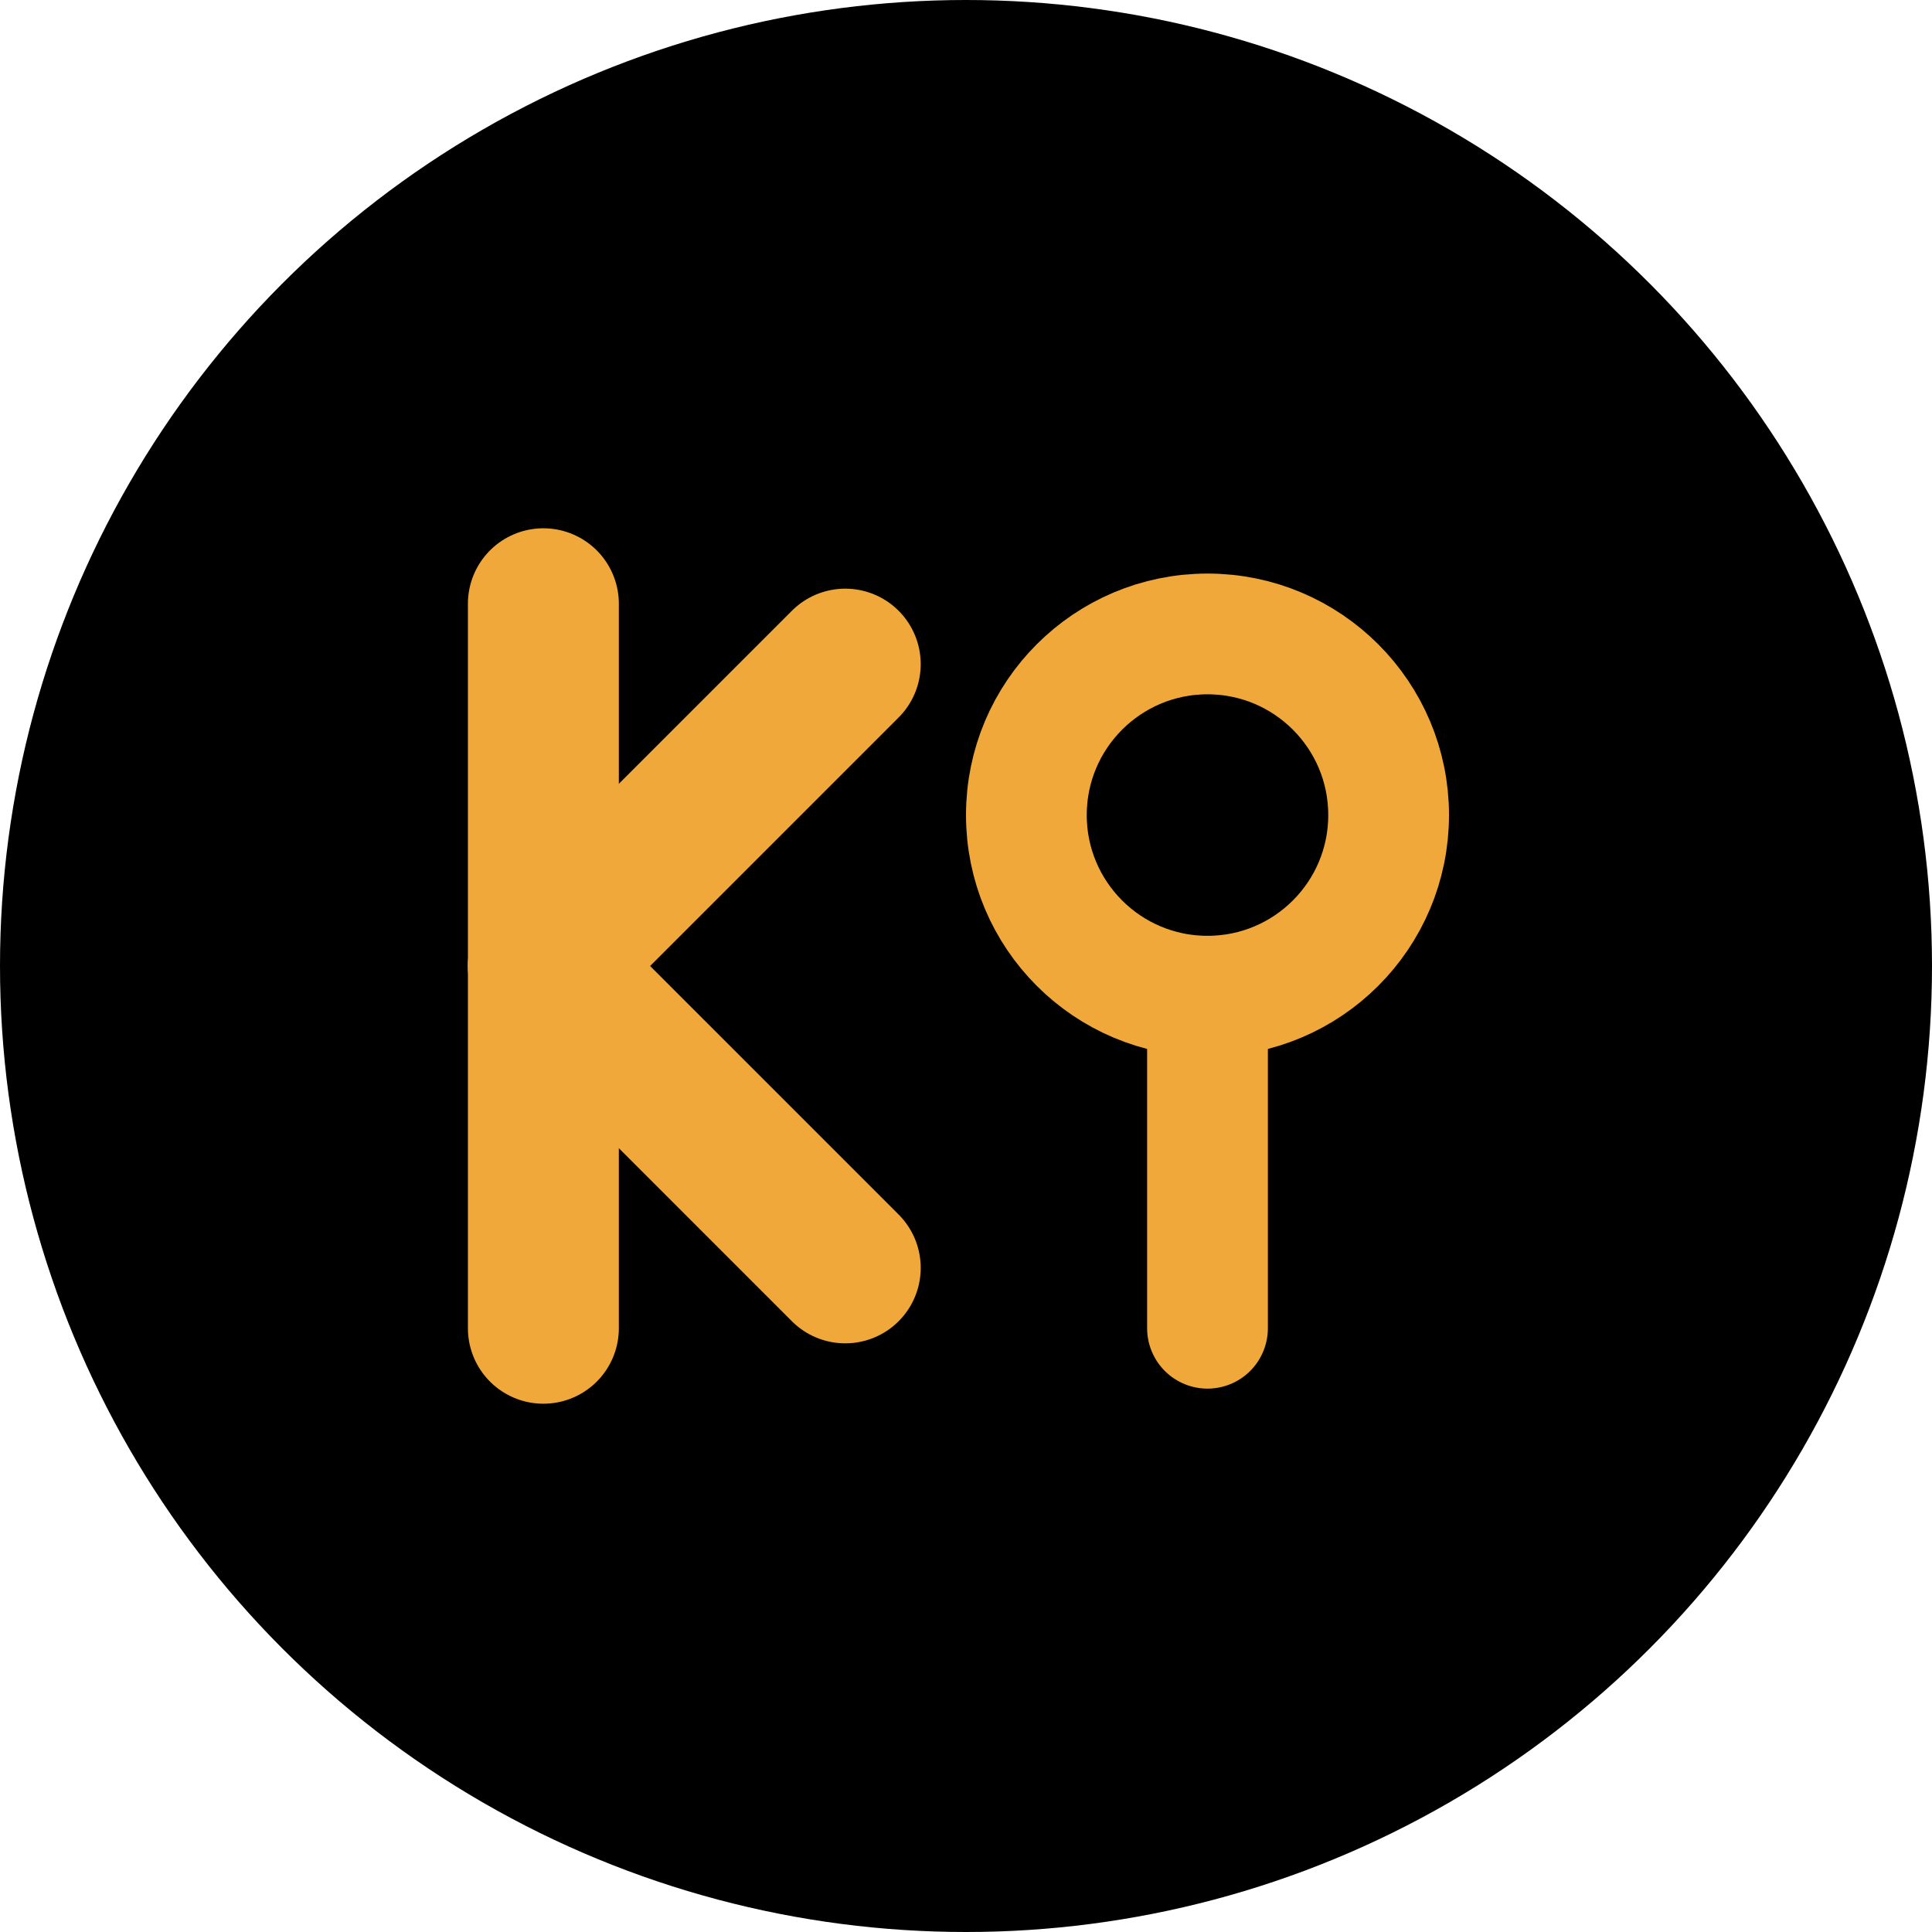
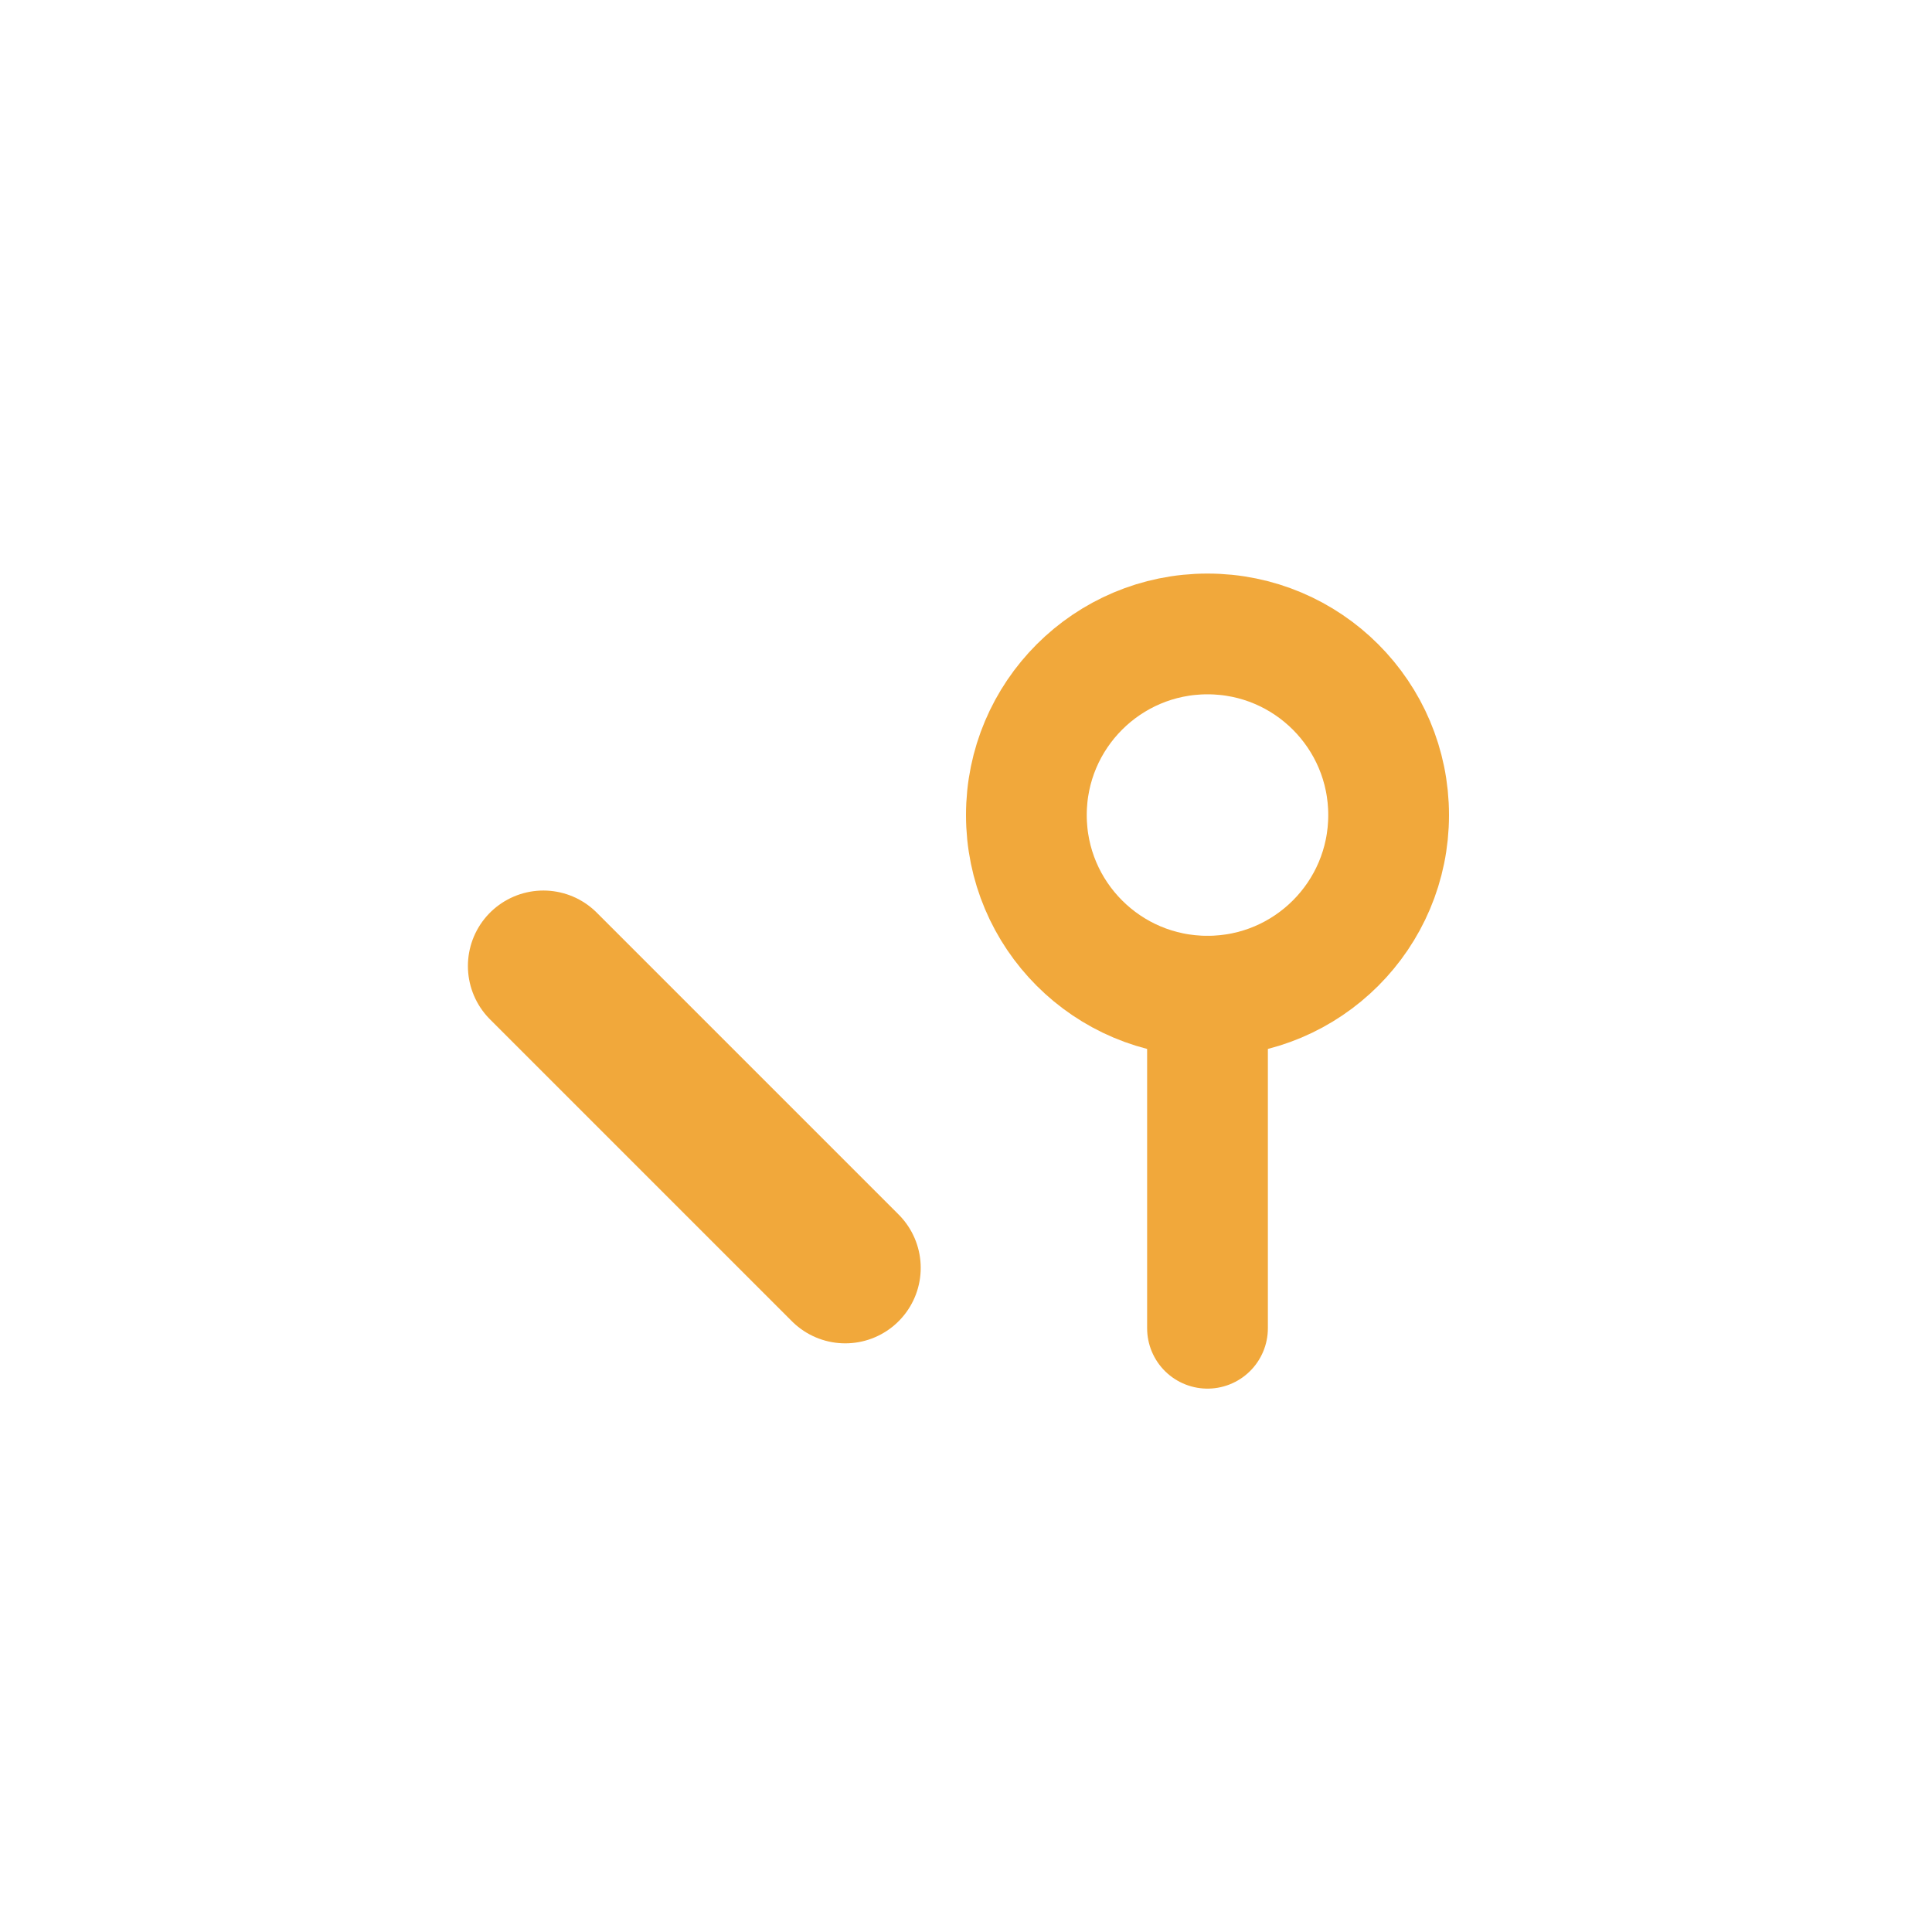
<svg xmlns="http://www.w3.org/2000/svg" width="32" height="32">
-   <circle cx="16" cy="16" r="16" fill="#000000" />
-   <path d="M 9,10 L 9,22" stroke="#F1A83B" stroke-width="2.5" stroke-linecap="round" />
-   <path d="M 9,16 L 14,11" stroke="#F1A83B" stroke-width="2.5" stroke-linecap="round" />
  <path d="M 9,16 L 14,21" stroke="#F1A83B" stroke-width="2.5" stroke-linecap="round" />
  <circle cx="20" cy="13.5" r="3" fill="none" stroke="#F1A83B" stroke-width="2" />
  <path d="M 20,16.5 L 20,22" stroke="#F1A83B" stroke-width="2" stroke-linecap="round" />
</svg>